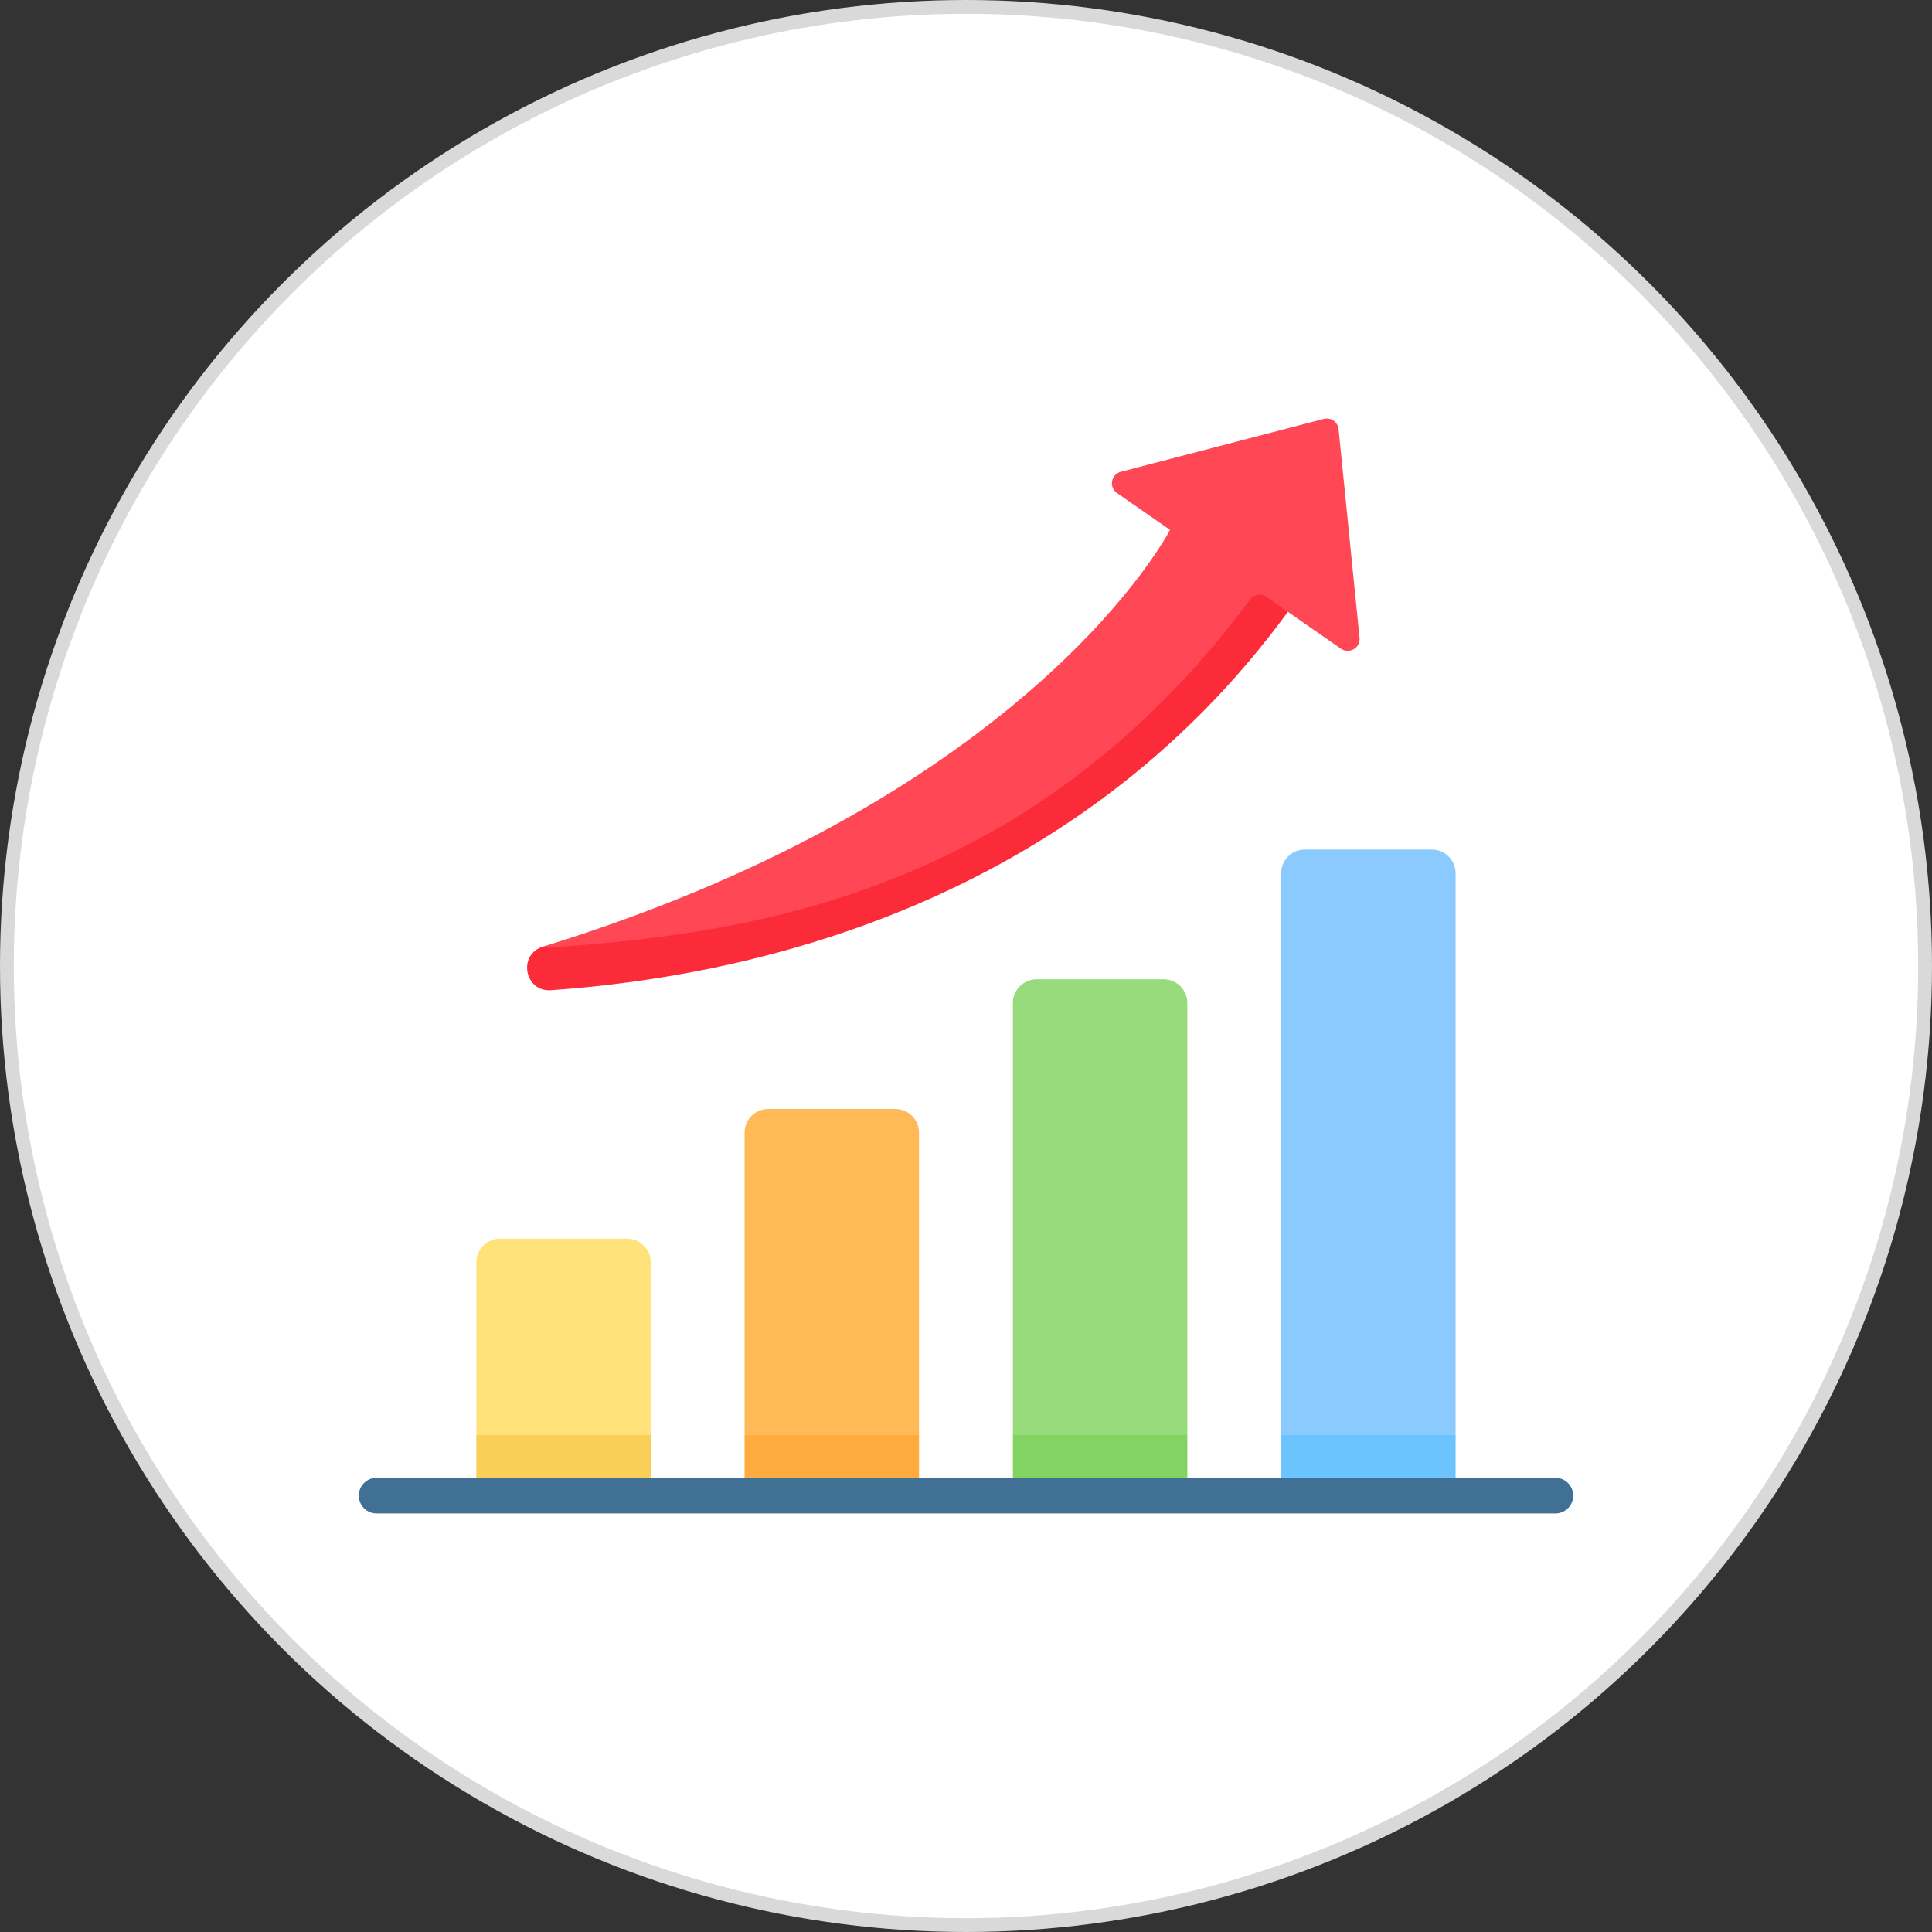
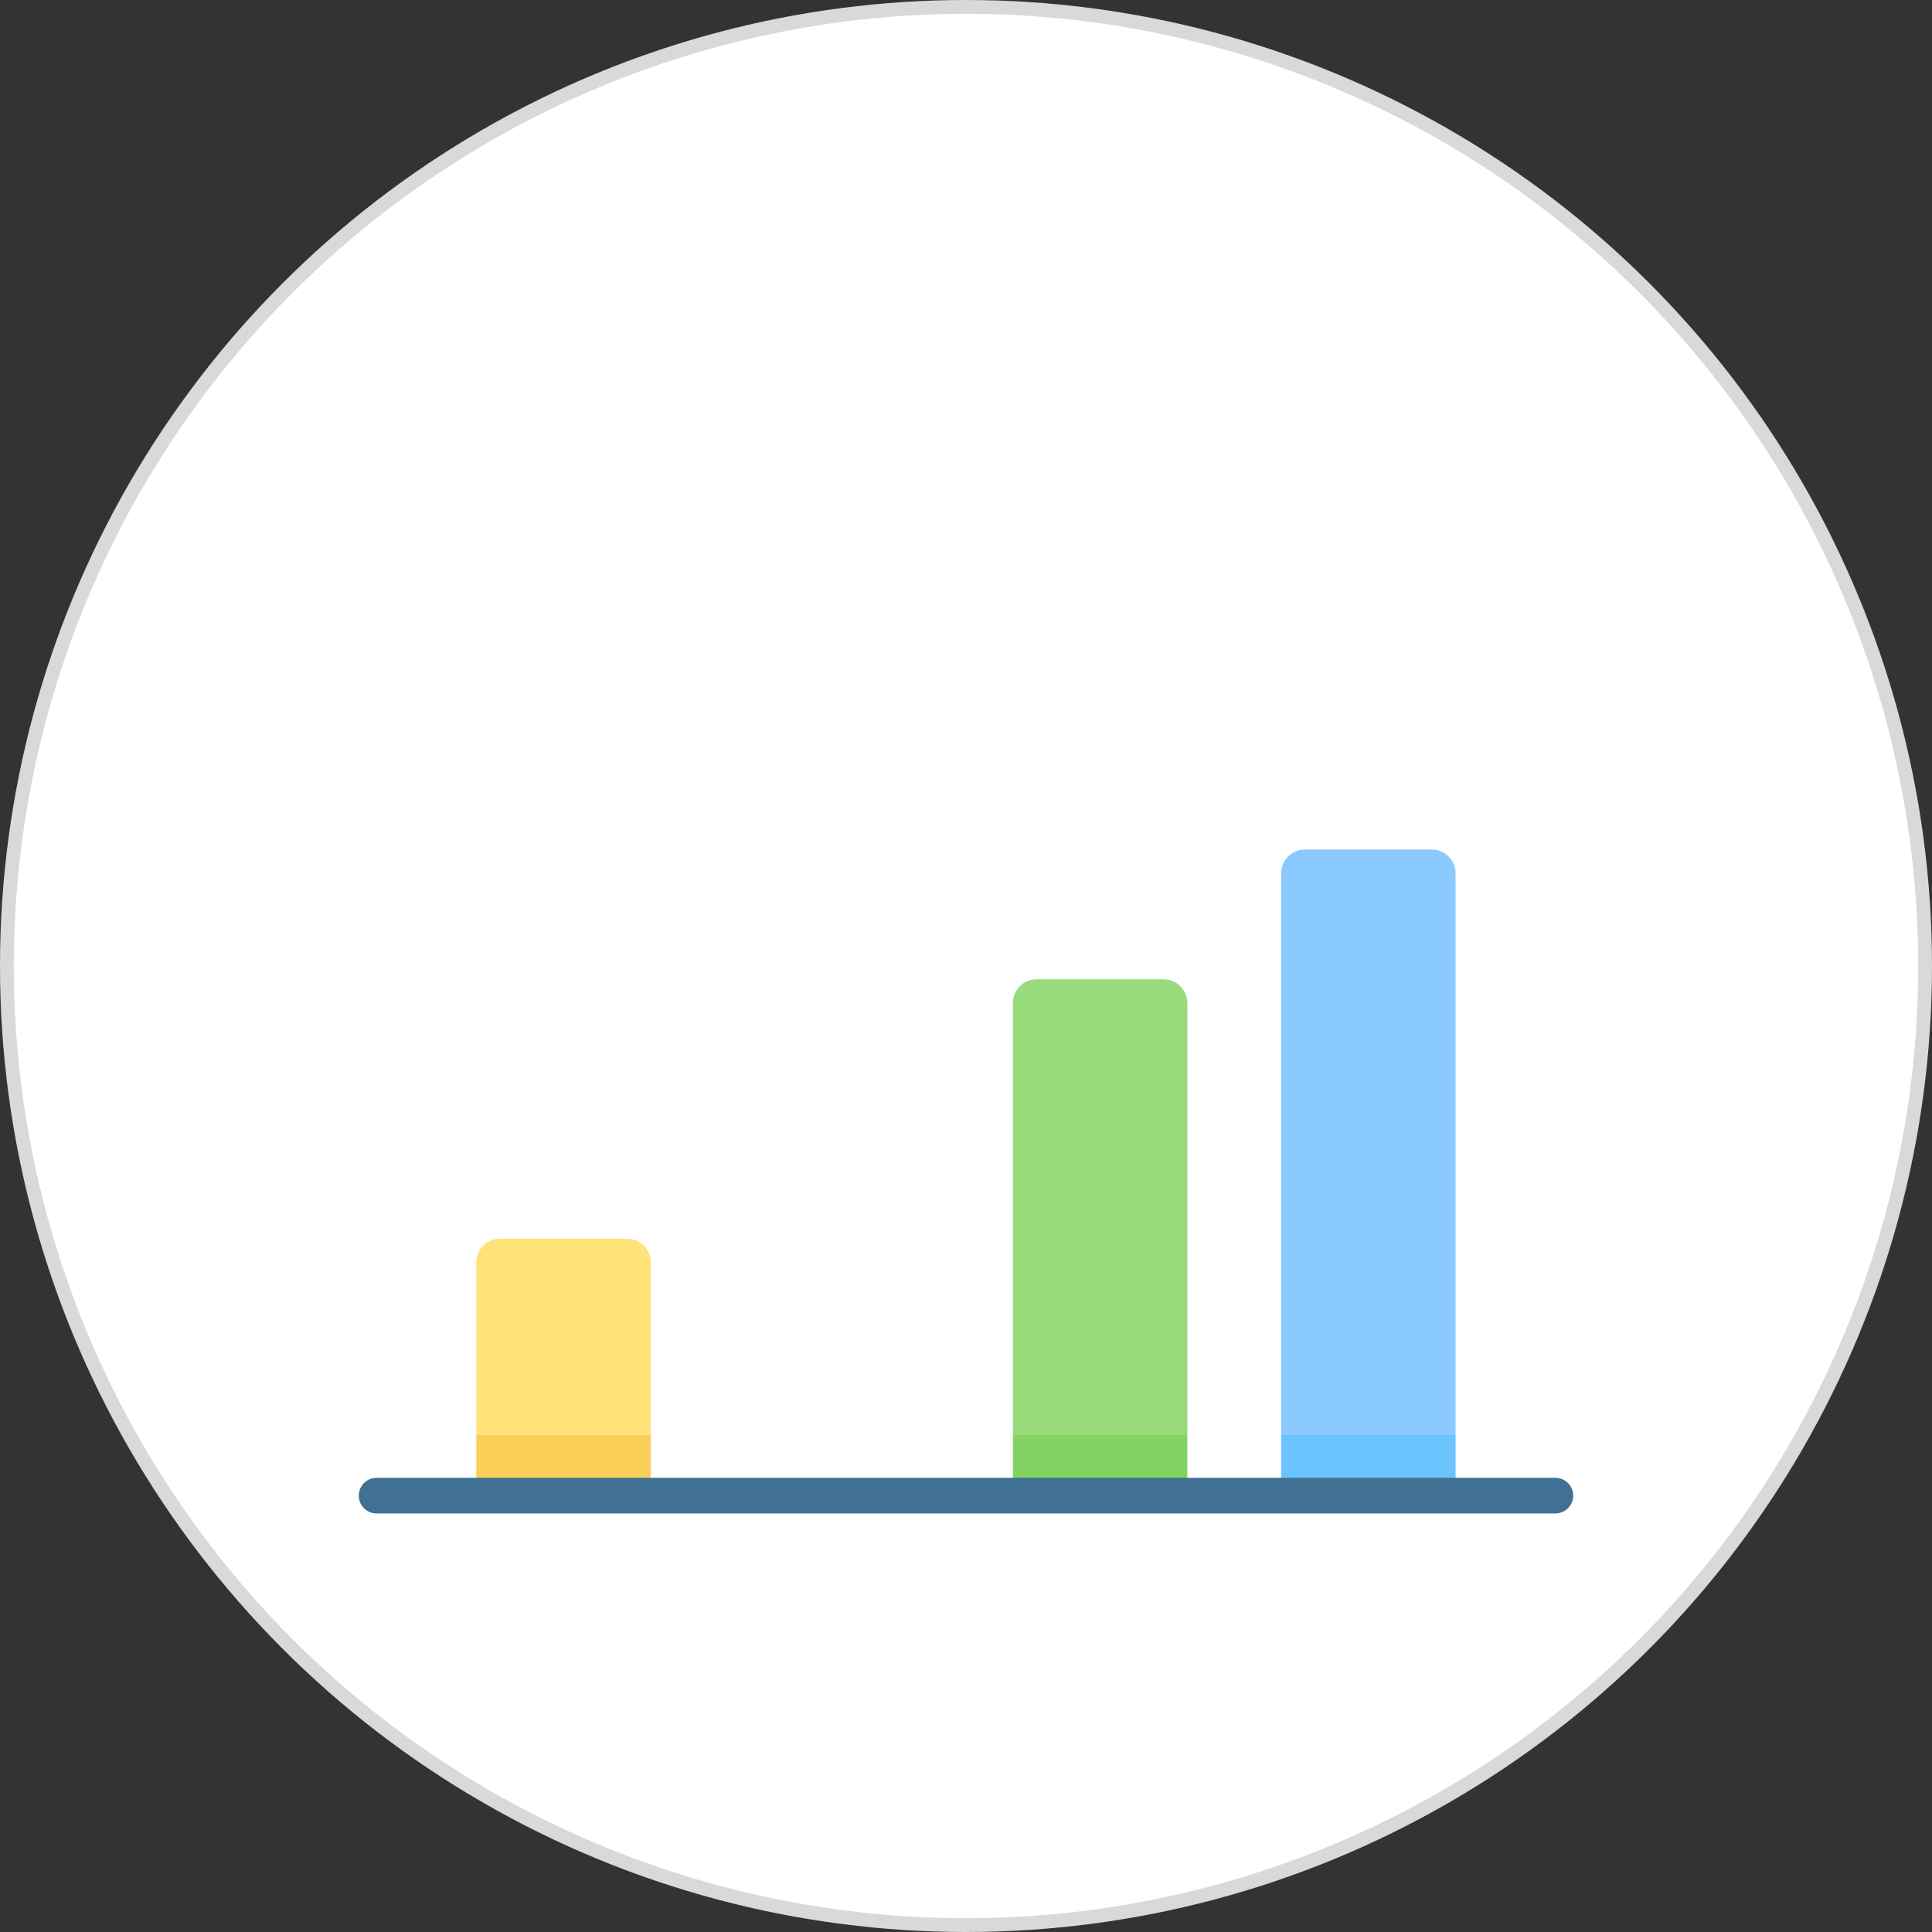
<svg xmlns="http://www.w3.org/2000/svg" width="70" height="70" viewBox="0 0 70 70" fill="none">
  <rect x="0" y="0" width="70" height="70" fill="#333333" stroke="none" />
  <circle cx="35" cy="35" r="34.75" fill="white" stroke="#D9D9D9" stroke-width="0.5" />
  <g clip-path="url(#clip0_1_146)">
    <path d="M17.258 53.544L20.418 54.318L23.579 53.544V51.994L20.418 51.221L17.258 51.994V53.544Z" fill="#F9CF58" />
-     <path d="M26.977 53.544L30.137 54.318L33.298 53.544V51.994L30.137 51.221L26.977 51.994V53.544Z" fill="#FFAC3E" />
    <path d="M36.699 53.544L39.86 54.318L43.02 53.544V51.994L39.86 51.221L36.699 51.994V53.544Z" fill="#82D361" />
    <path d="M46.418 53.544L49.579 54.318L52.739 53.544V51.994L49.579 51.221L46.418 51.994V53.544Z" fill="#6CC4FF" />
-     <path d="M23.579 51.994H17.258V45.741C17.258 45.265 17.643 44.88 18.119 44.88H22.718C23.194 44.88 23.579 45.265 23.579 45.741V51.994H23.579Z" fill="#FFE27A" />
-     <path d="M33.298 51.994H26.977V41.041C26.977 40.565 27.362 40.18 27.838 40.18H32.437C32.912 40.18 33.298 40.565 33.298 41.041V51.994Z" fill="#FFBA57" />
+     <path d="M23.579 51.994H17.258V45.741C17.258 45.265 17.643 44.88 18.119 44.88H22.718C23.194 44.88 23.579 45.265 23.579 45.741H23.579Z" fill="#FFE27A" />
    <path d="M43.02 51.995H36.699V36.342C36.699 35.866 37.085 35.481 37.56 35.481H42.159C42.635 35.481 43.02 35.866 43.02 36.342V51.995H43.02Z" fill="#98DB7C" />
    <path d="M52.739 51.994H46.418V31.642C46.418 31.166 46.803 30.78 47.279 30.78H51.878C52.354 30.78 52.739 31.166 52.739 31.642L52.739 51.994Z" fill="#8BCAFF" />
-     <path d="M49.259 23.108L48.5 15.552C48.474 15.289 48.219 15.112 47.964 15.178L40.609 17.094C40.253 17.186 40.17 17.654 40.472 17.864L42.393 19.199C42.393 19.199 37.466 28.808 19.664 34.302V34.782C24.549 34.809 37.317 33.412 45.325 22.651L46.663 22.168L48.585 23.504C48.886 23.714 49.296 23.474 49.259 23.108Z" fill="#FF4755" />
-     <path d="M45.891 21.624C45.7 21.488 45.436 21.532 45.296 21.72C37.288 32.481 27.014 33.837 19.955 34.327C19.851 34.334 19.756 34.324 19.669 34.3L19.663 34.303C18.752 34.59 19.008 35.943 19.96 35.877C27.093 35.38 38.868 32.833 46.662 22.169L45.891 21.624Z" fill="#FC2B3A" />
    <path d="M56.354 54.836H13.646C13.289 54.836 13 54.547 13 54.19C13 53.833 13.289 53.544 13.646 53.544H56.354C56.711 53.544 57 53.833 57 54.19C57 54.547 56.711 54.836 56.354 54.836Z" fill="#407093" />
  </g>
  <defs>
    <clipPath id="clip0_1_146">
      <rect width="44" height="44" fill="white" transform="translate(13 13)" />
    </clipPath>
  </defs>
</svg>